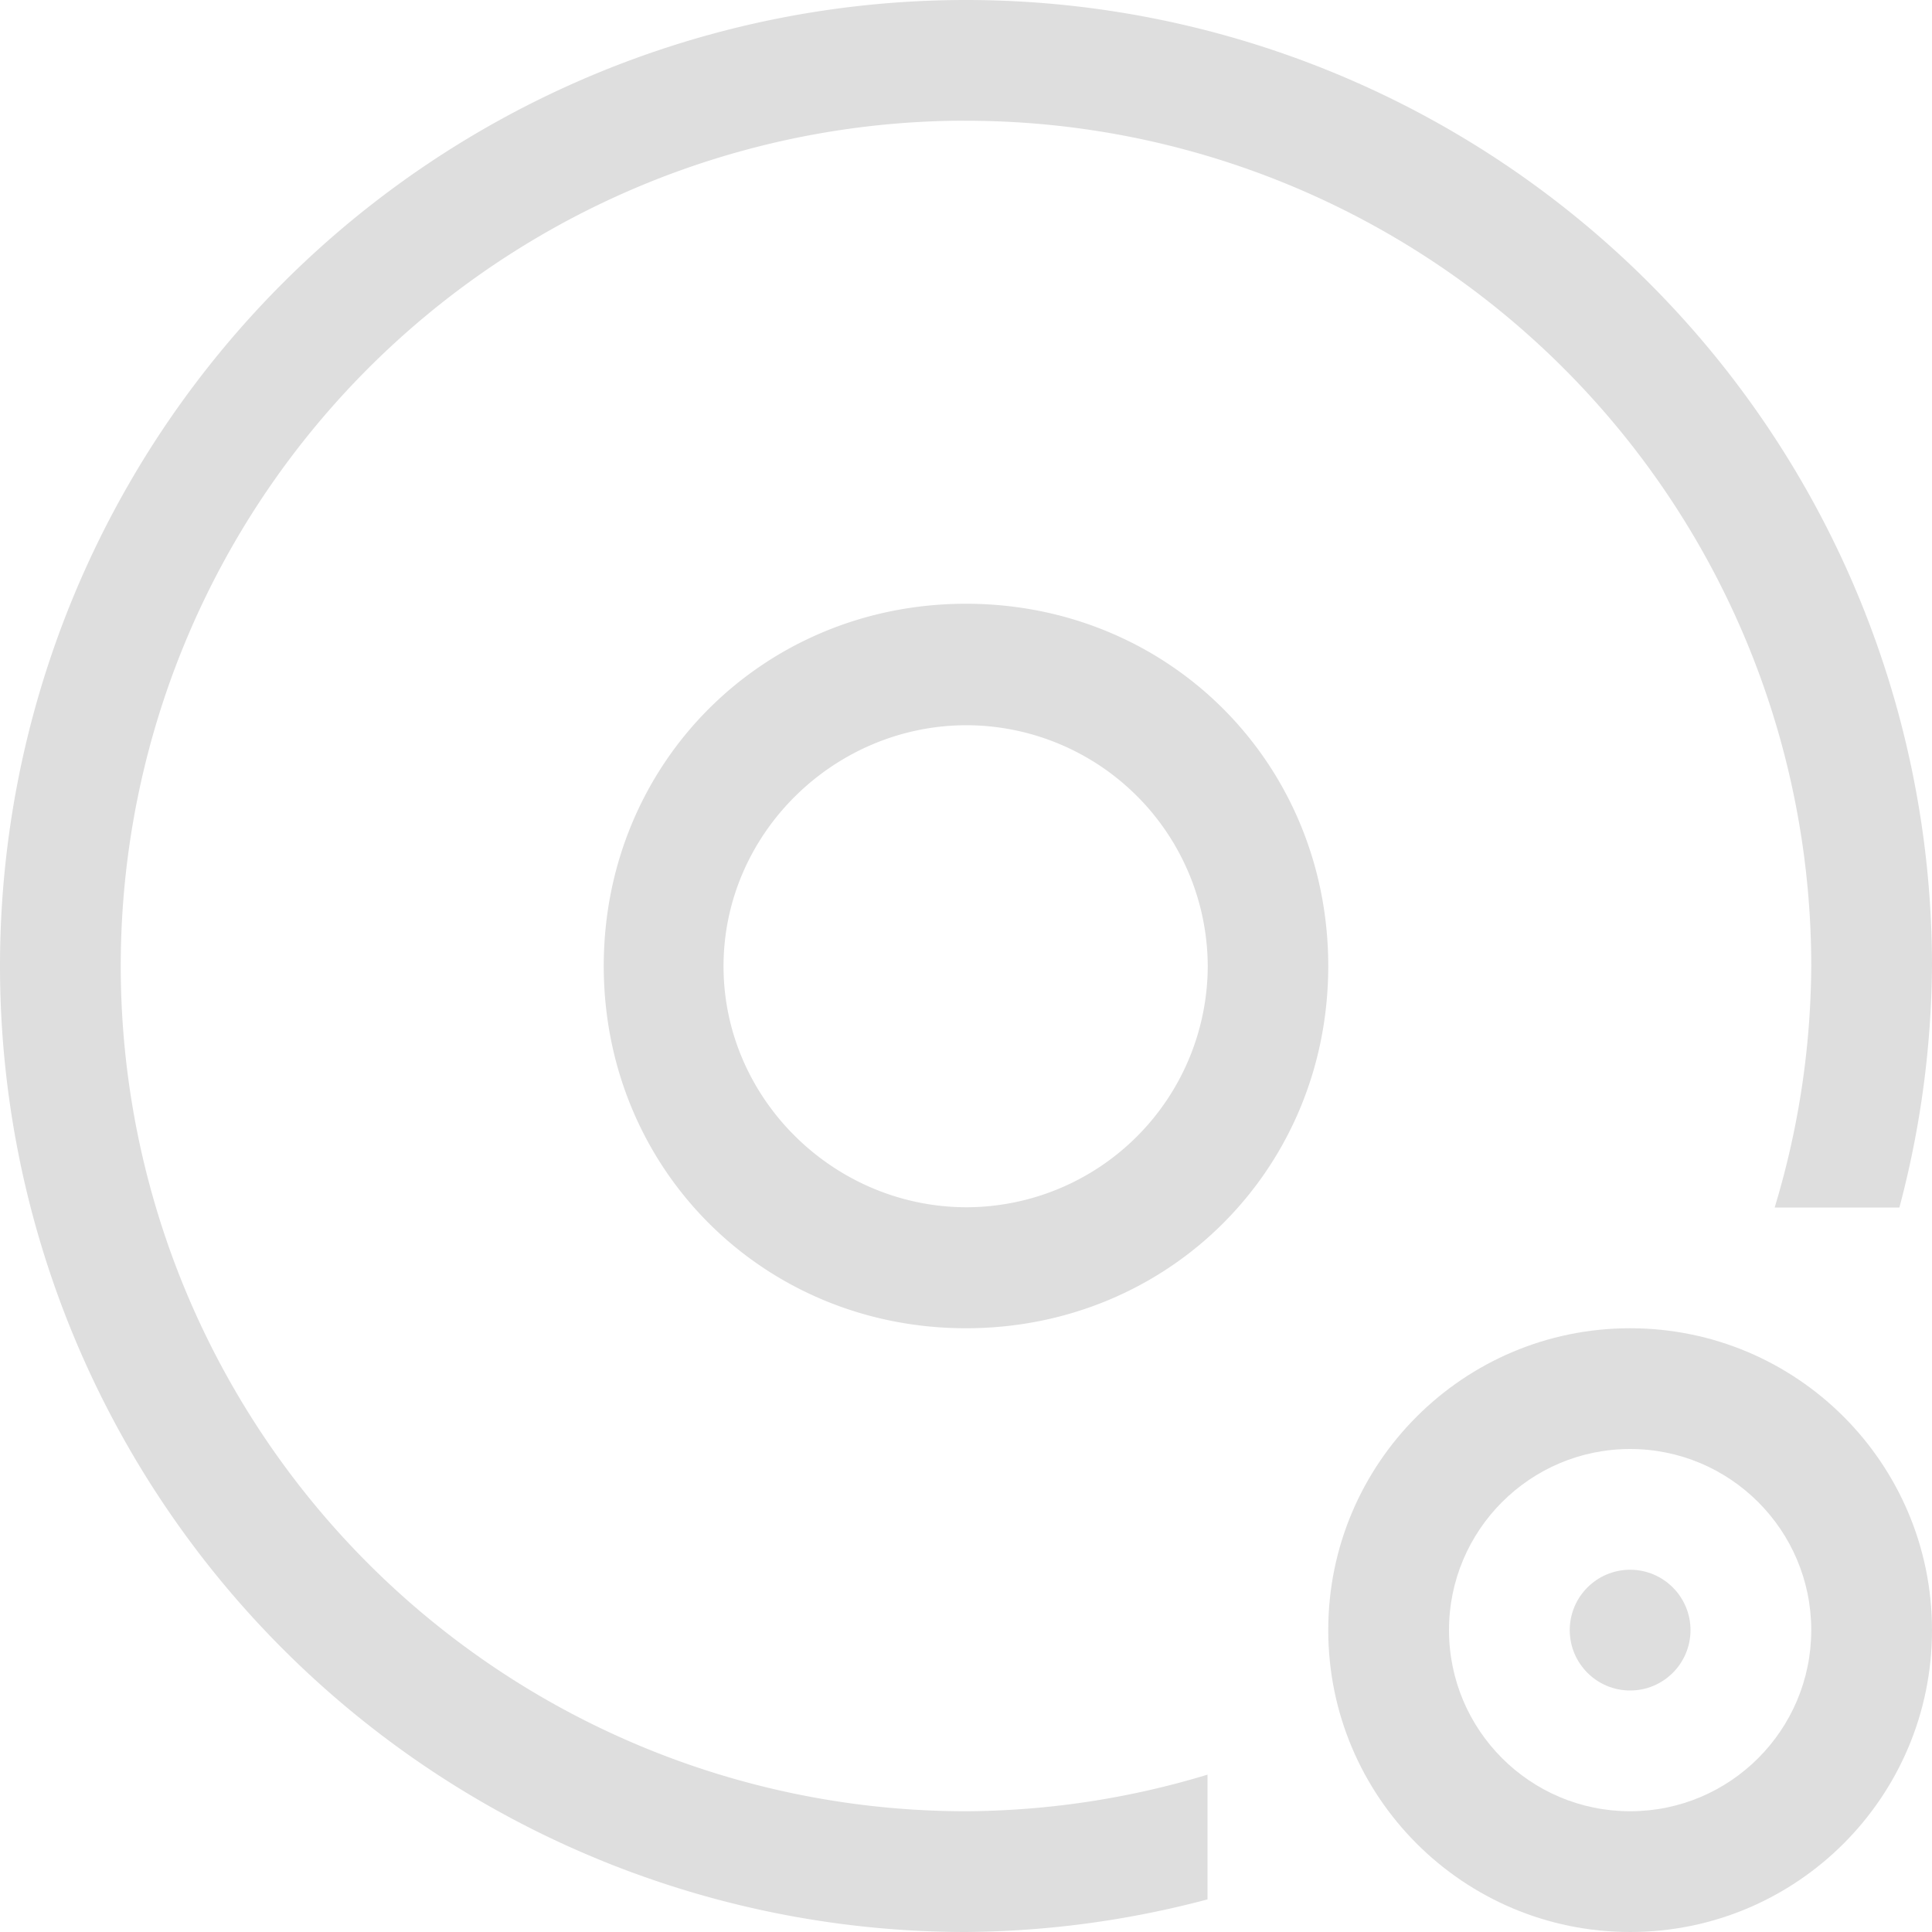
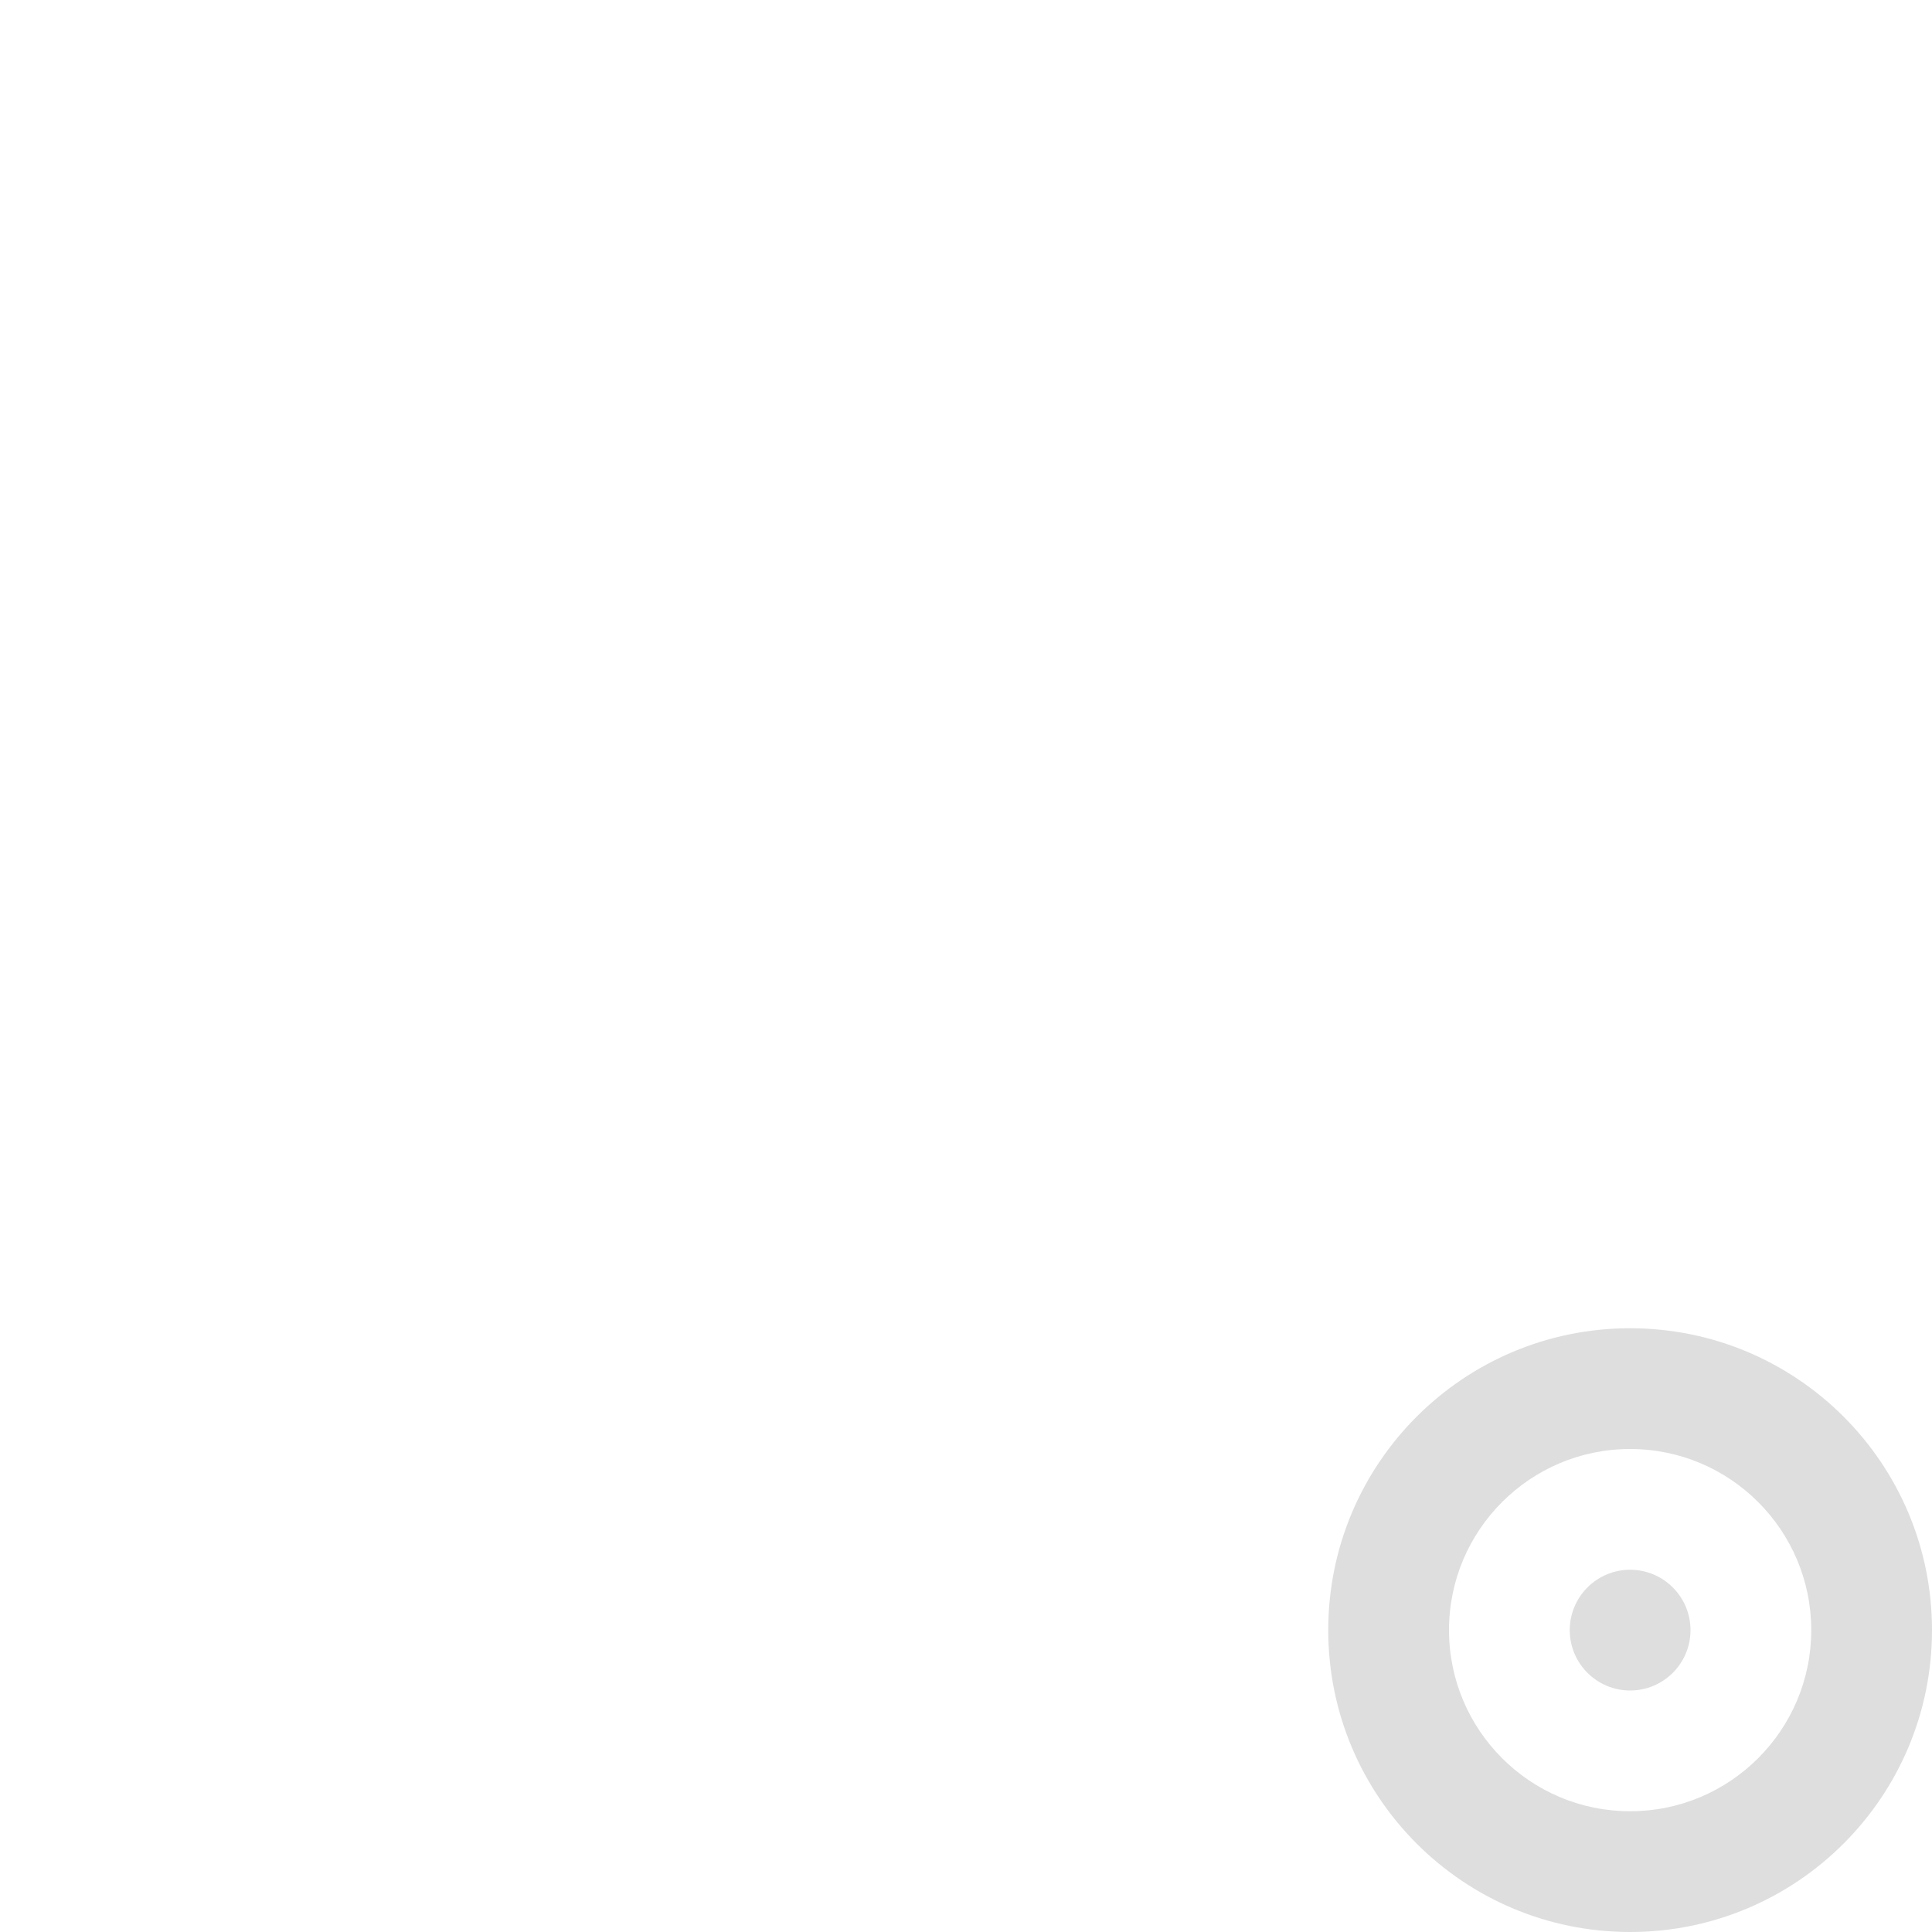
<svg xmlns="http://www.w3.org/2000/svg" version="1.1" viewBox="0 0 16 16">
  <defs>
    <style id="current-color-scheme" type="text/css">.ColorScheme-Text {
        color:#dedede;
      }</style>
  </defs>
  <g class="ColorScheme-Text" fill="currentColor">
    <path d="m13.5 11c-1.381 0-2.5 1.119-2.5 2.5s1.119 2.5 2.5 2.5 2.5-1.119 2.5-2.5-1.119-2.5-2.5-2.5zm0 1c0.828 0 1.5 0.672 1.5 1.5s-0.672 1.5-1.5 1.5-1.5-0.672-1.5-1.5 0.672-1.5 1.5-1.5zm0 1c-0.276 0-0.5 0.224-0.5 0.5s0.224 0.5 0.5 0.5 0.5-0.224 0.5-0.5-0.224-0.5-0.5-0.5z" />
-     <path d="m8 5c-1.68 0-3 1.32-3 3s1.32 3 3 3 3-1.32 3-3-1.32-3-3-3zm0.006 1.006a2.002 2.002 0 0 1 1.996 1.996 2.002 2.002 0 0 1-1.996 1.996c-1.098 0-2.014-0.897-2.014-1.996 0-1.098 0.916-1.996 2.014-1.996z" />
-     <path d="m8 0a8 8 0 0 0-8 8 8 8 0 0 0 8 8 8 8 0 0 0 2-0.27v-1.033a7 7 0 0 1-2 0.303 7 7 0 0 1-7-7 7 7 0 0 1 6.906-7 7 7 0 0 1 0.094 0 7 7 0 0 1 7 7 7 7 0 0 1-0.303 2h1.033a8 8 0 0 0 0.27-2 8 8 0 0 0-8-8z" />
  </g>
</svg>